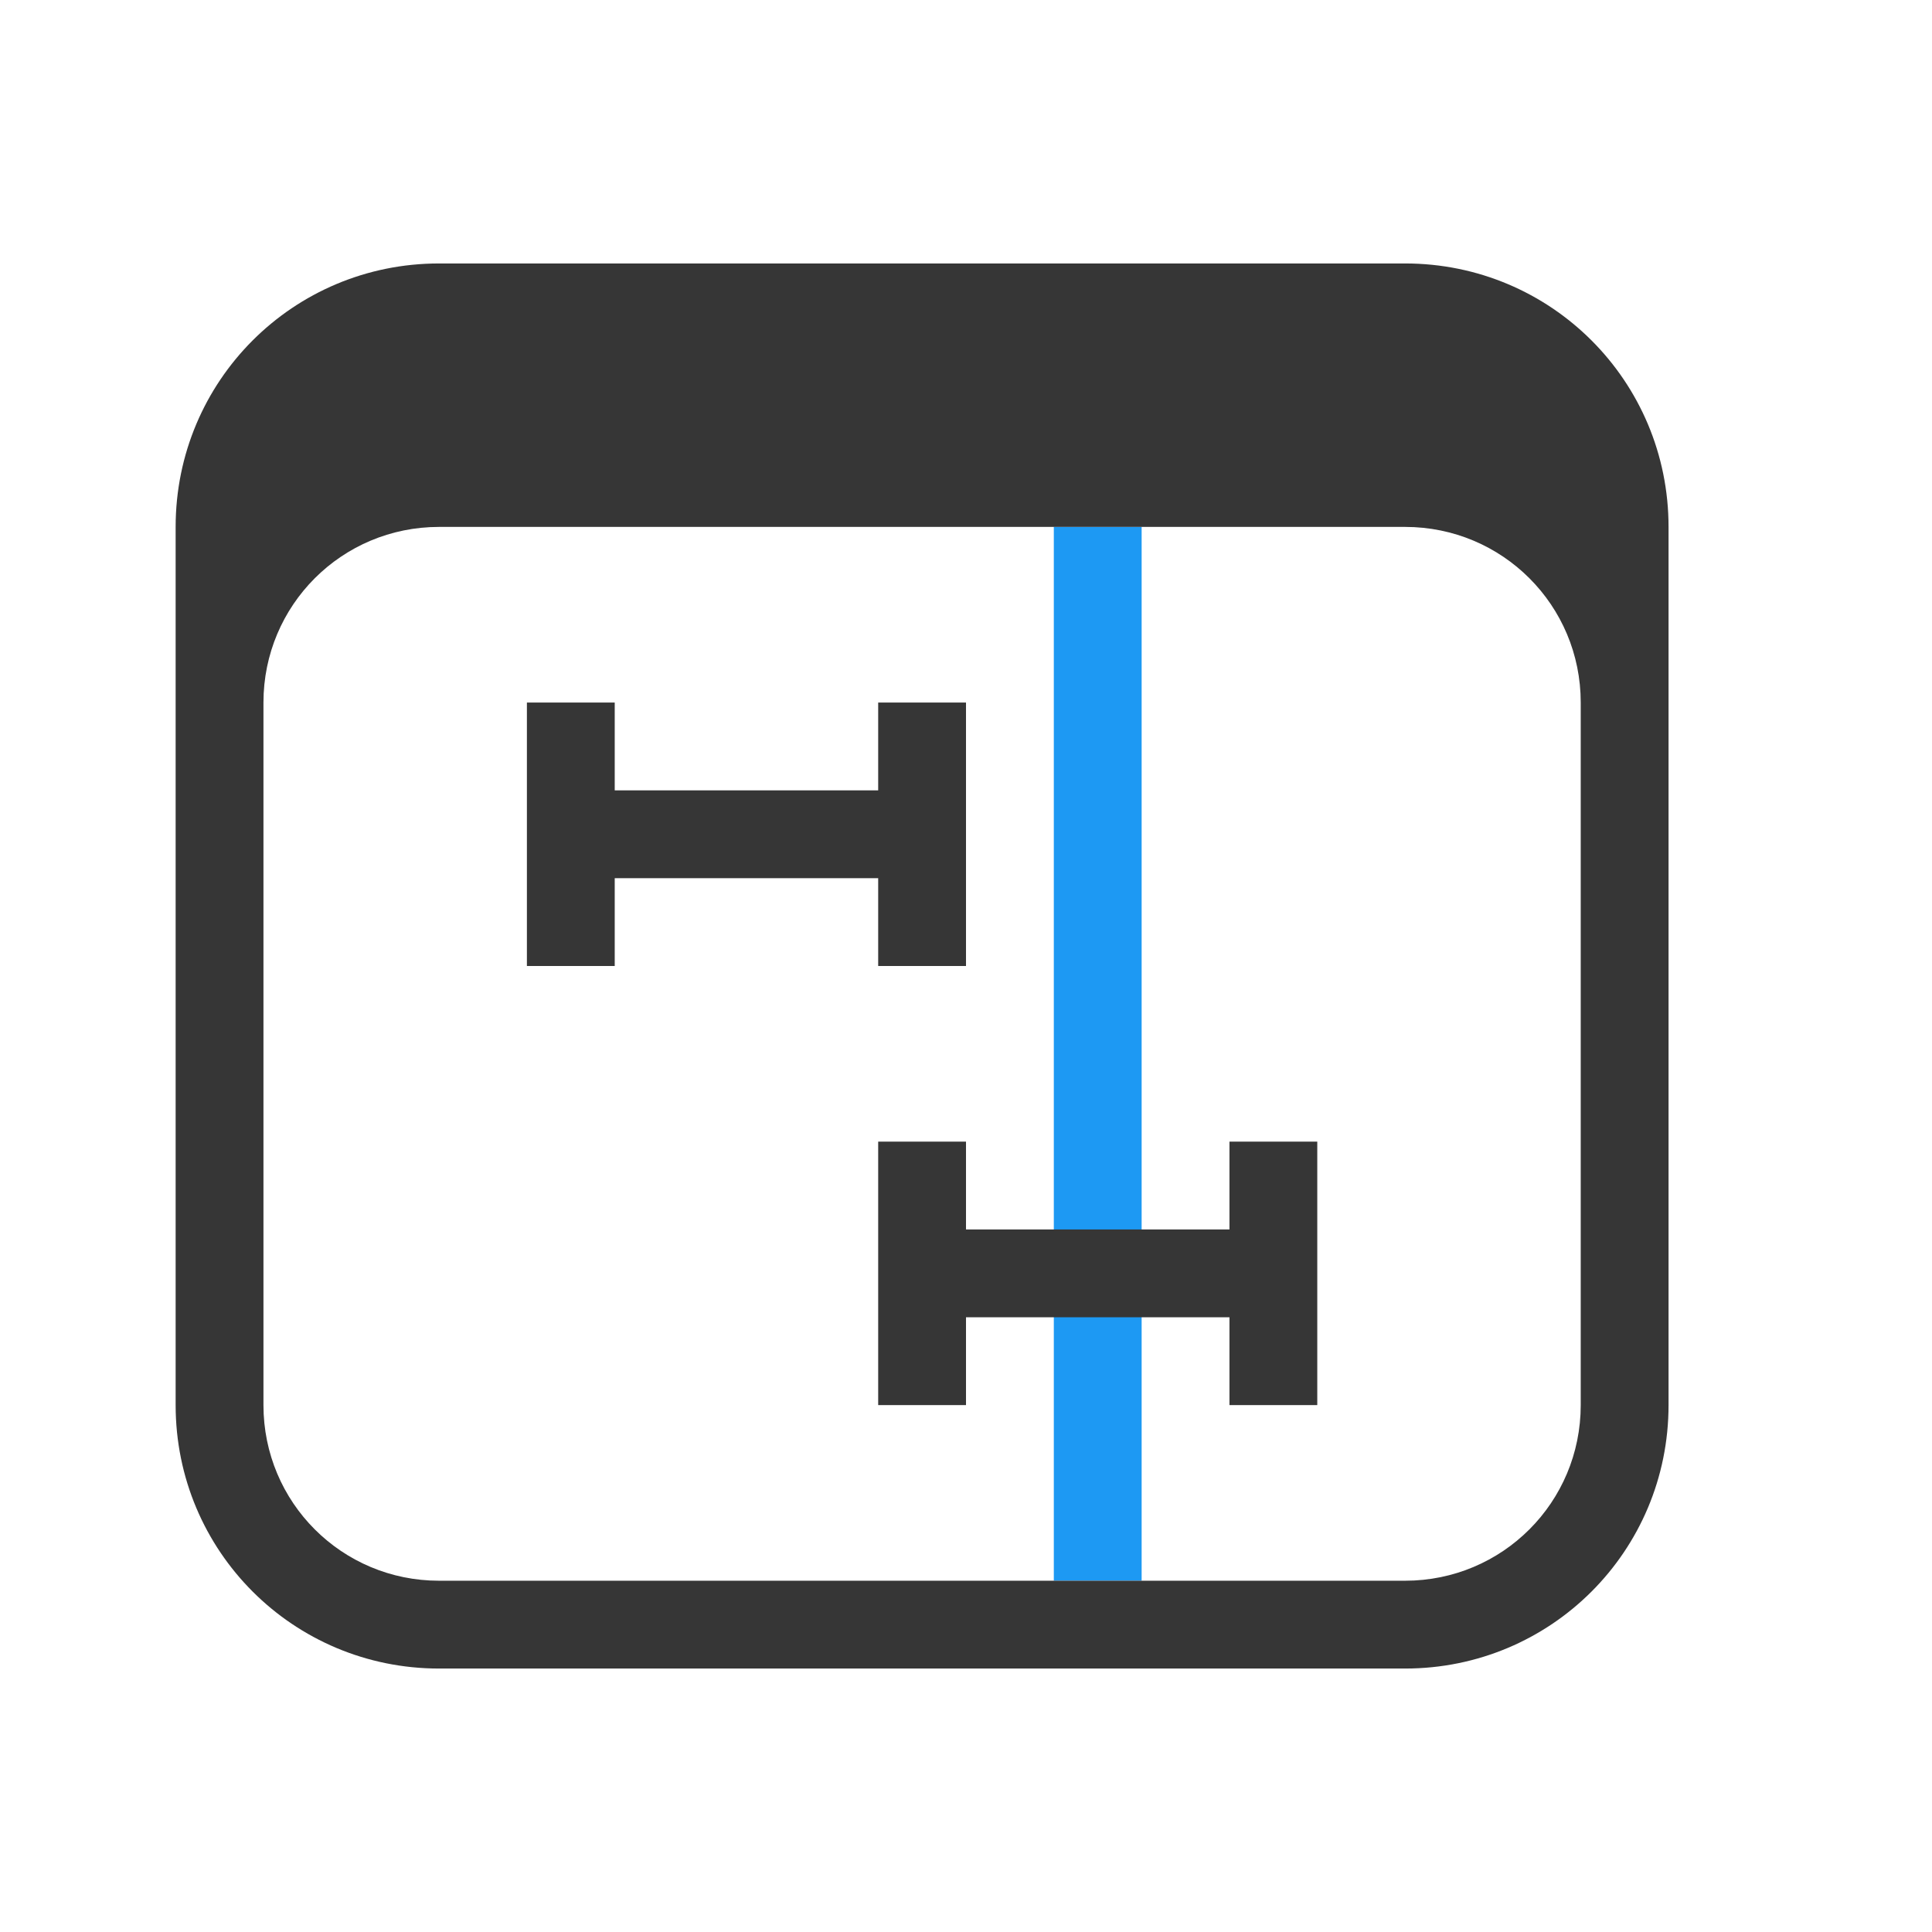
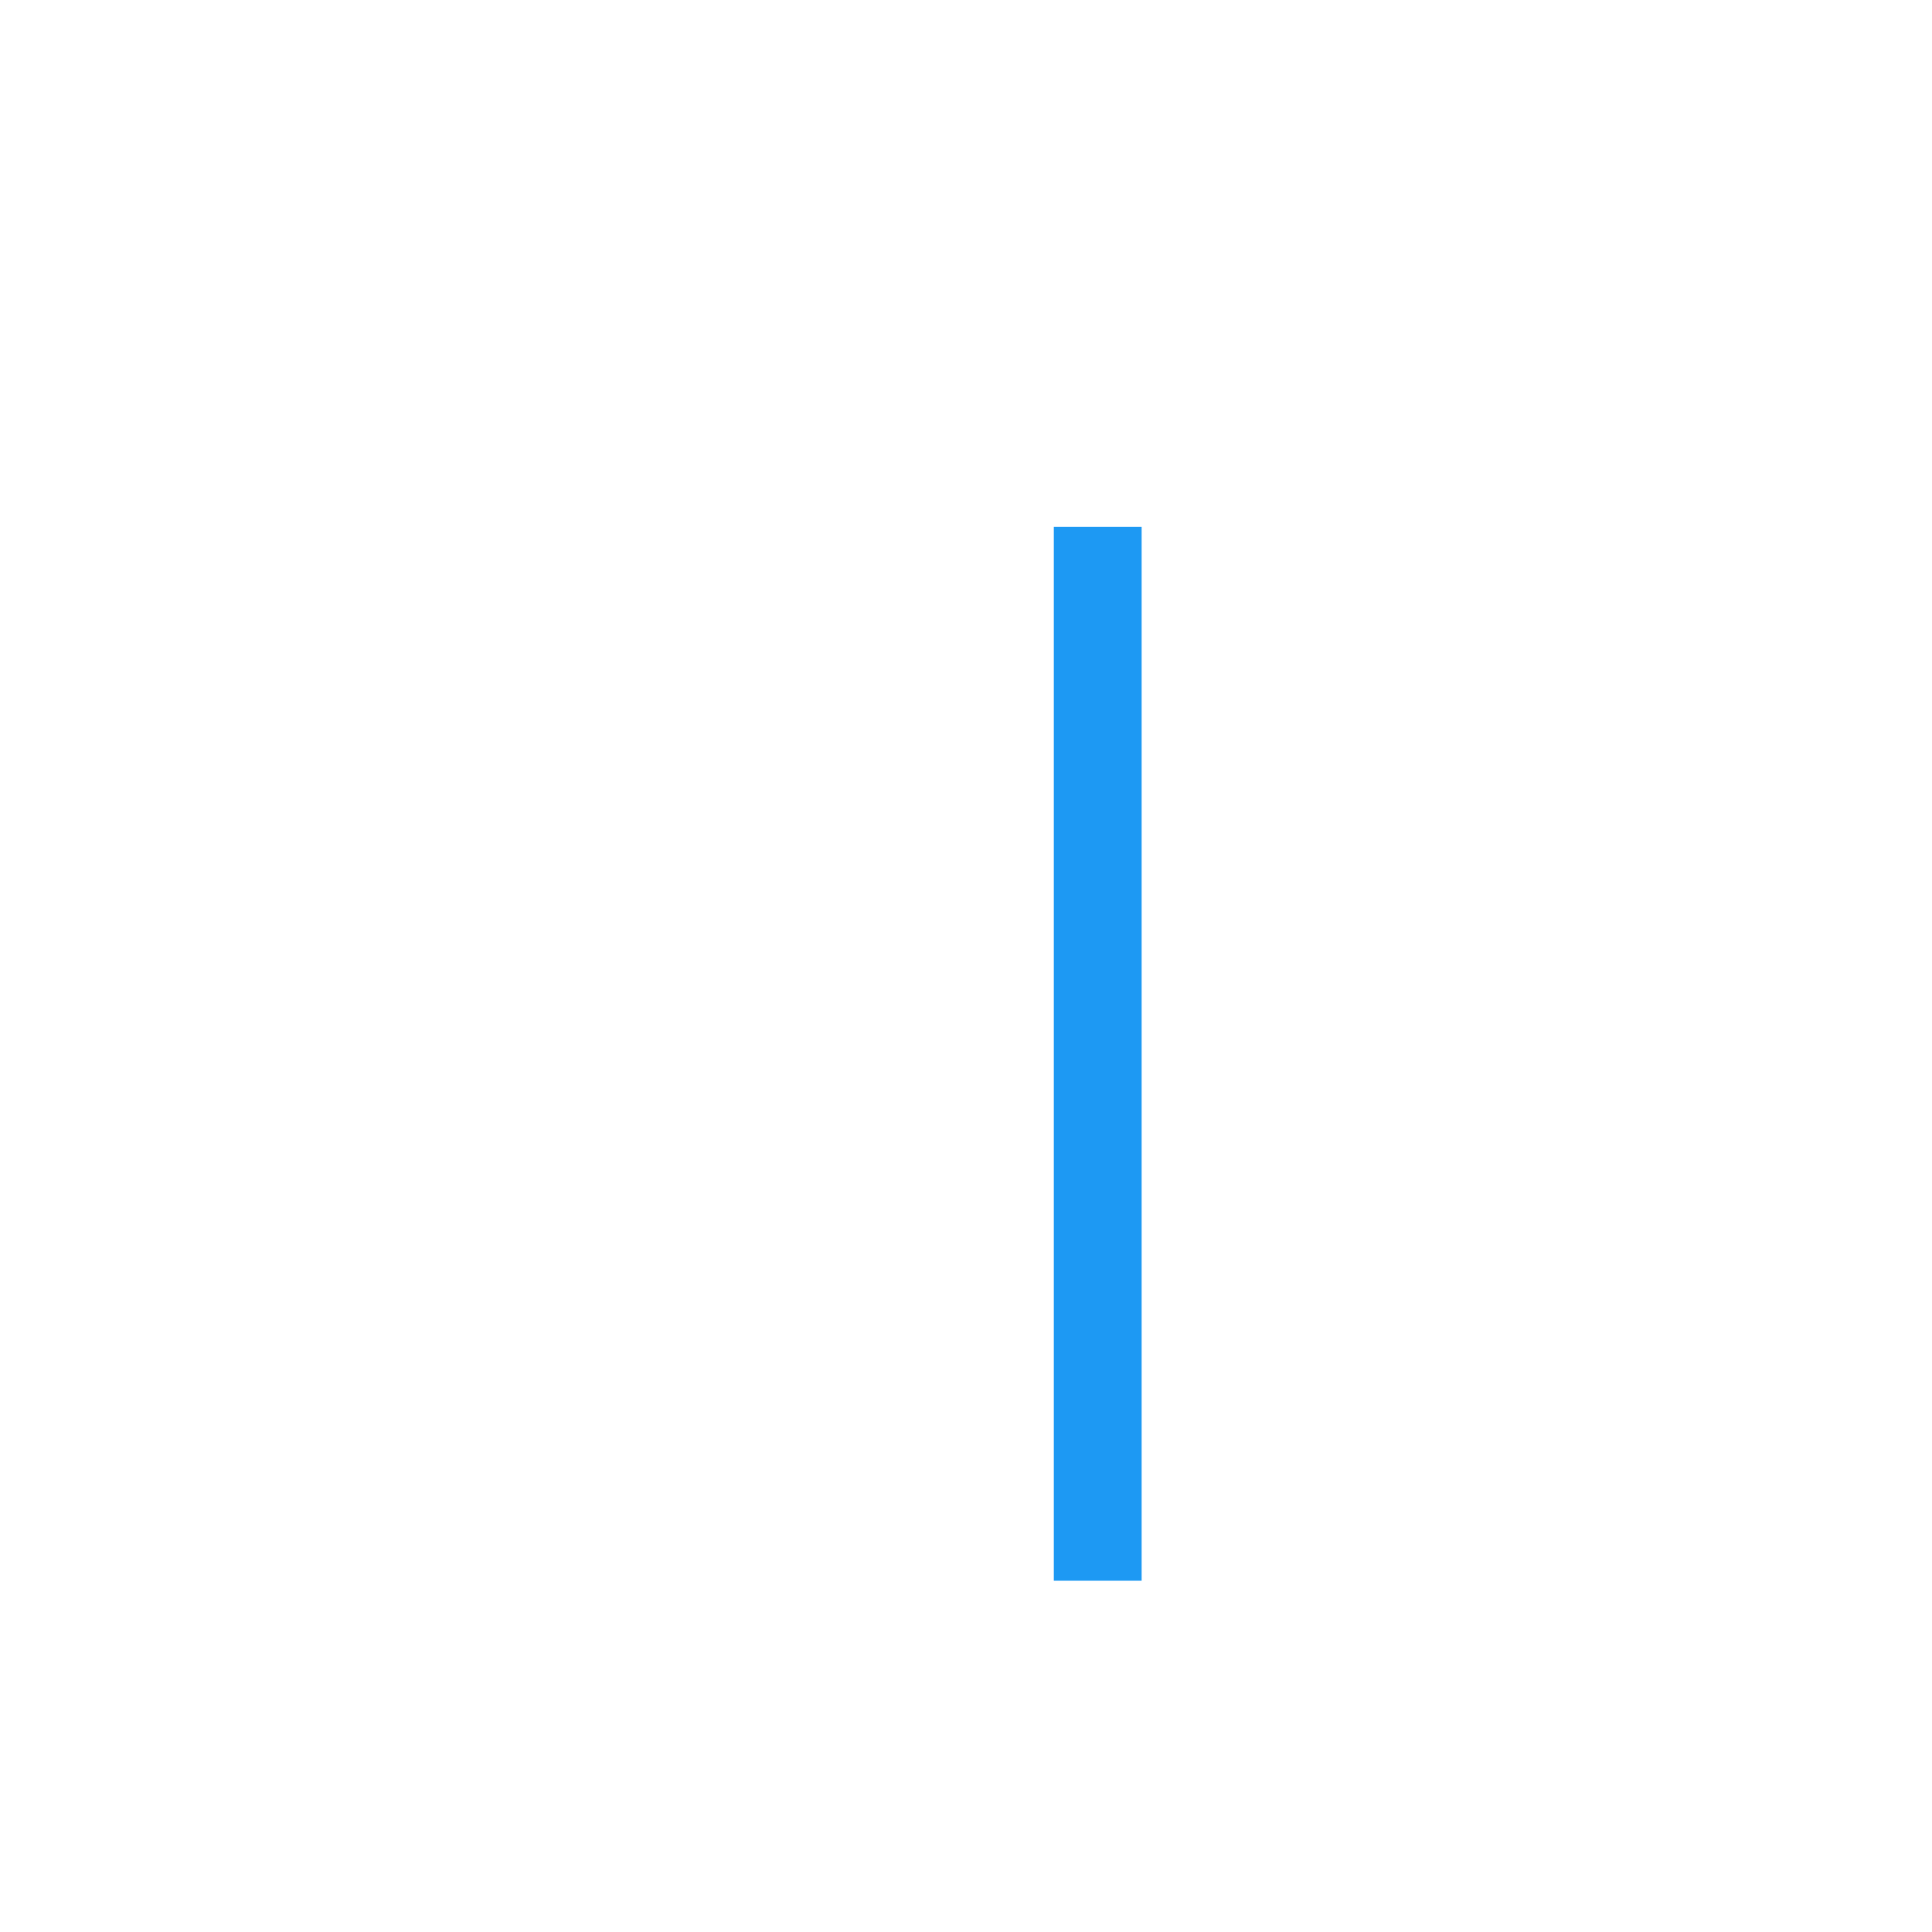
<svg xmlns="http://www.w3.org/2000/svg" version="1.1" viewBox="0 0 22 22">
  <defs>
    <style id="current-color-scheme" type="text/css">.ColorScheme-Text {
        color:#363636;
      }</style>
  </defs>
  <rect x="12" y="6" width="1" height="12" ry="3.7993e-5" fill="#1d99f3" />
-   <path class="ColorScheme-Text" d="m6 8v3h1v-1h3v1h1v-3h-1v1h-3v-1z" fill="currentColor" />
-   <path class="ColorScheme-Text" d="m10 13v3h1v-1h3v1h1v-3h-1v1h-3v-1z" fill="currentColor" />
-   <path d="m5 3c-1.662 0-3 1.338-3 3v10c0 1.662 1.338 3 3 3h11c1.662 0 3-1.338 3-3v-10c0-1.662-1.338-3-3-3zm0 3h11c1.108 0 2 0.892 2 2v8c0 1.108-0.892 2-2 2h-11c-1.108 0-2-0.892-2-2v-8c0-1.108 0.892-2 2-2z" class="ColorScheme-Text" fill="currentColor" />
</svg>